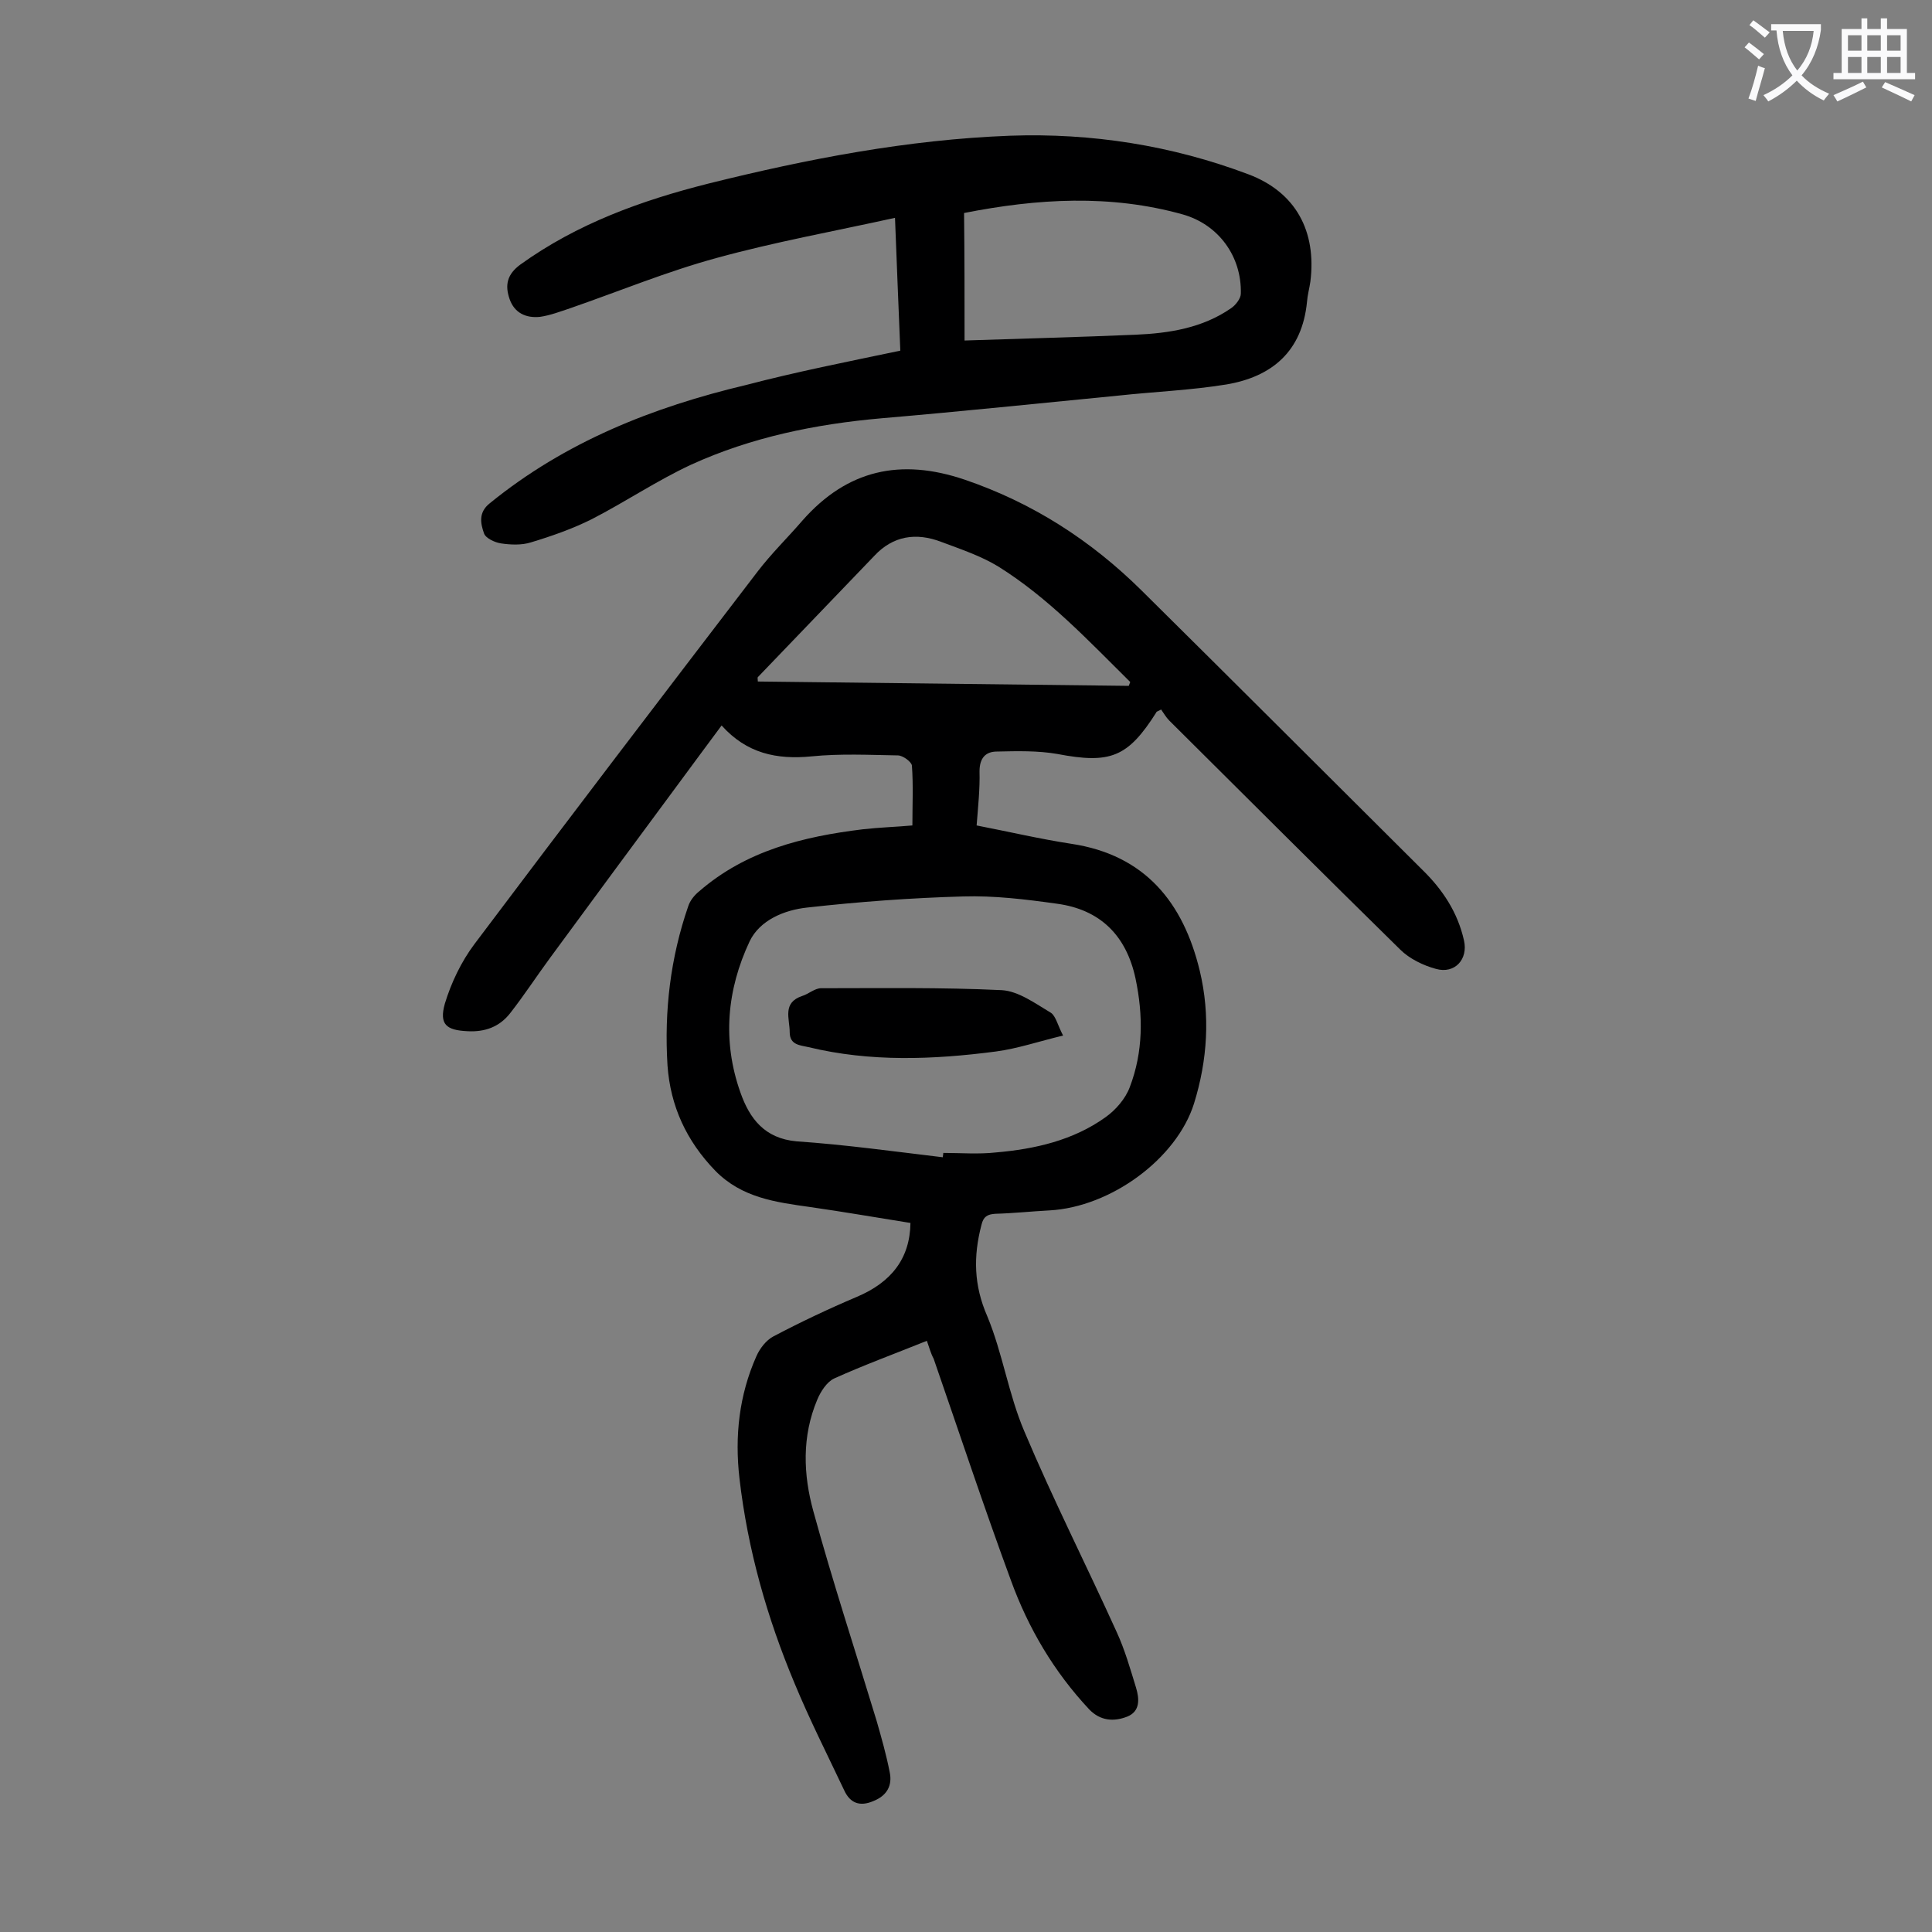
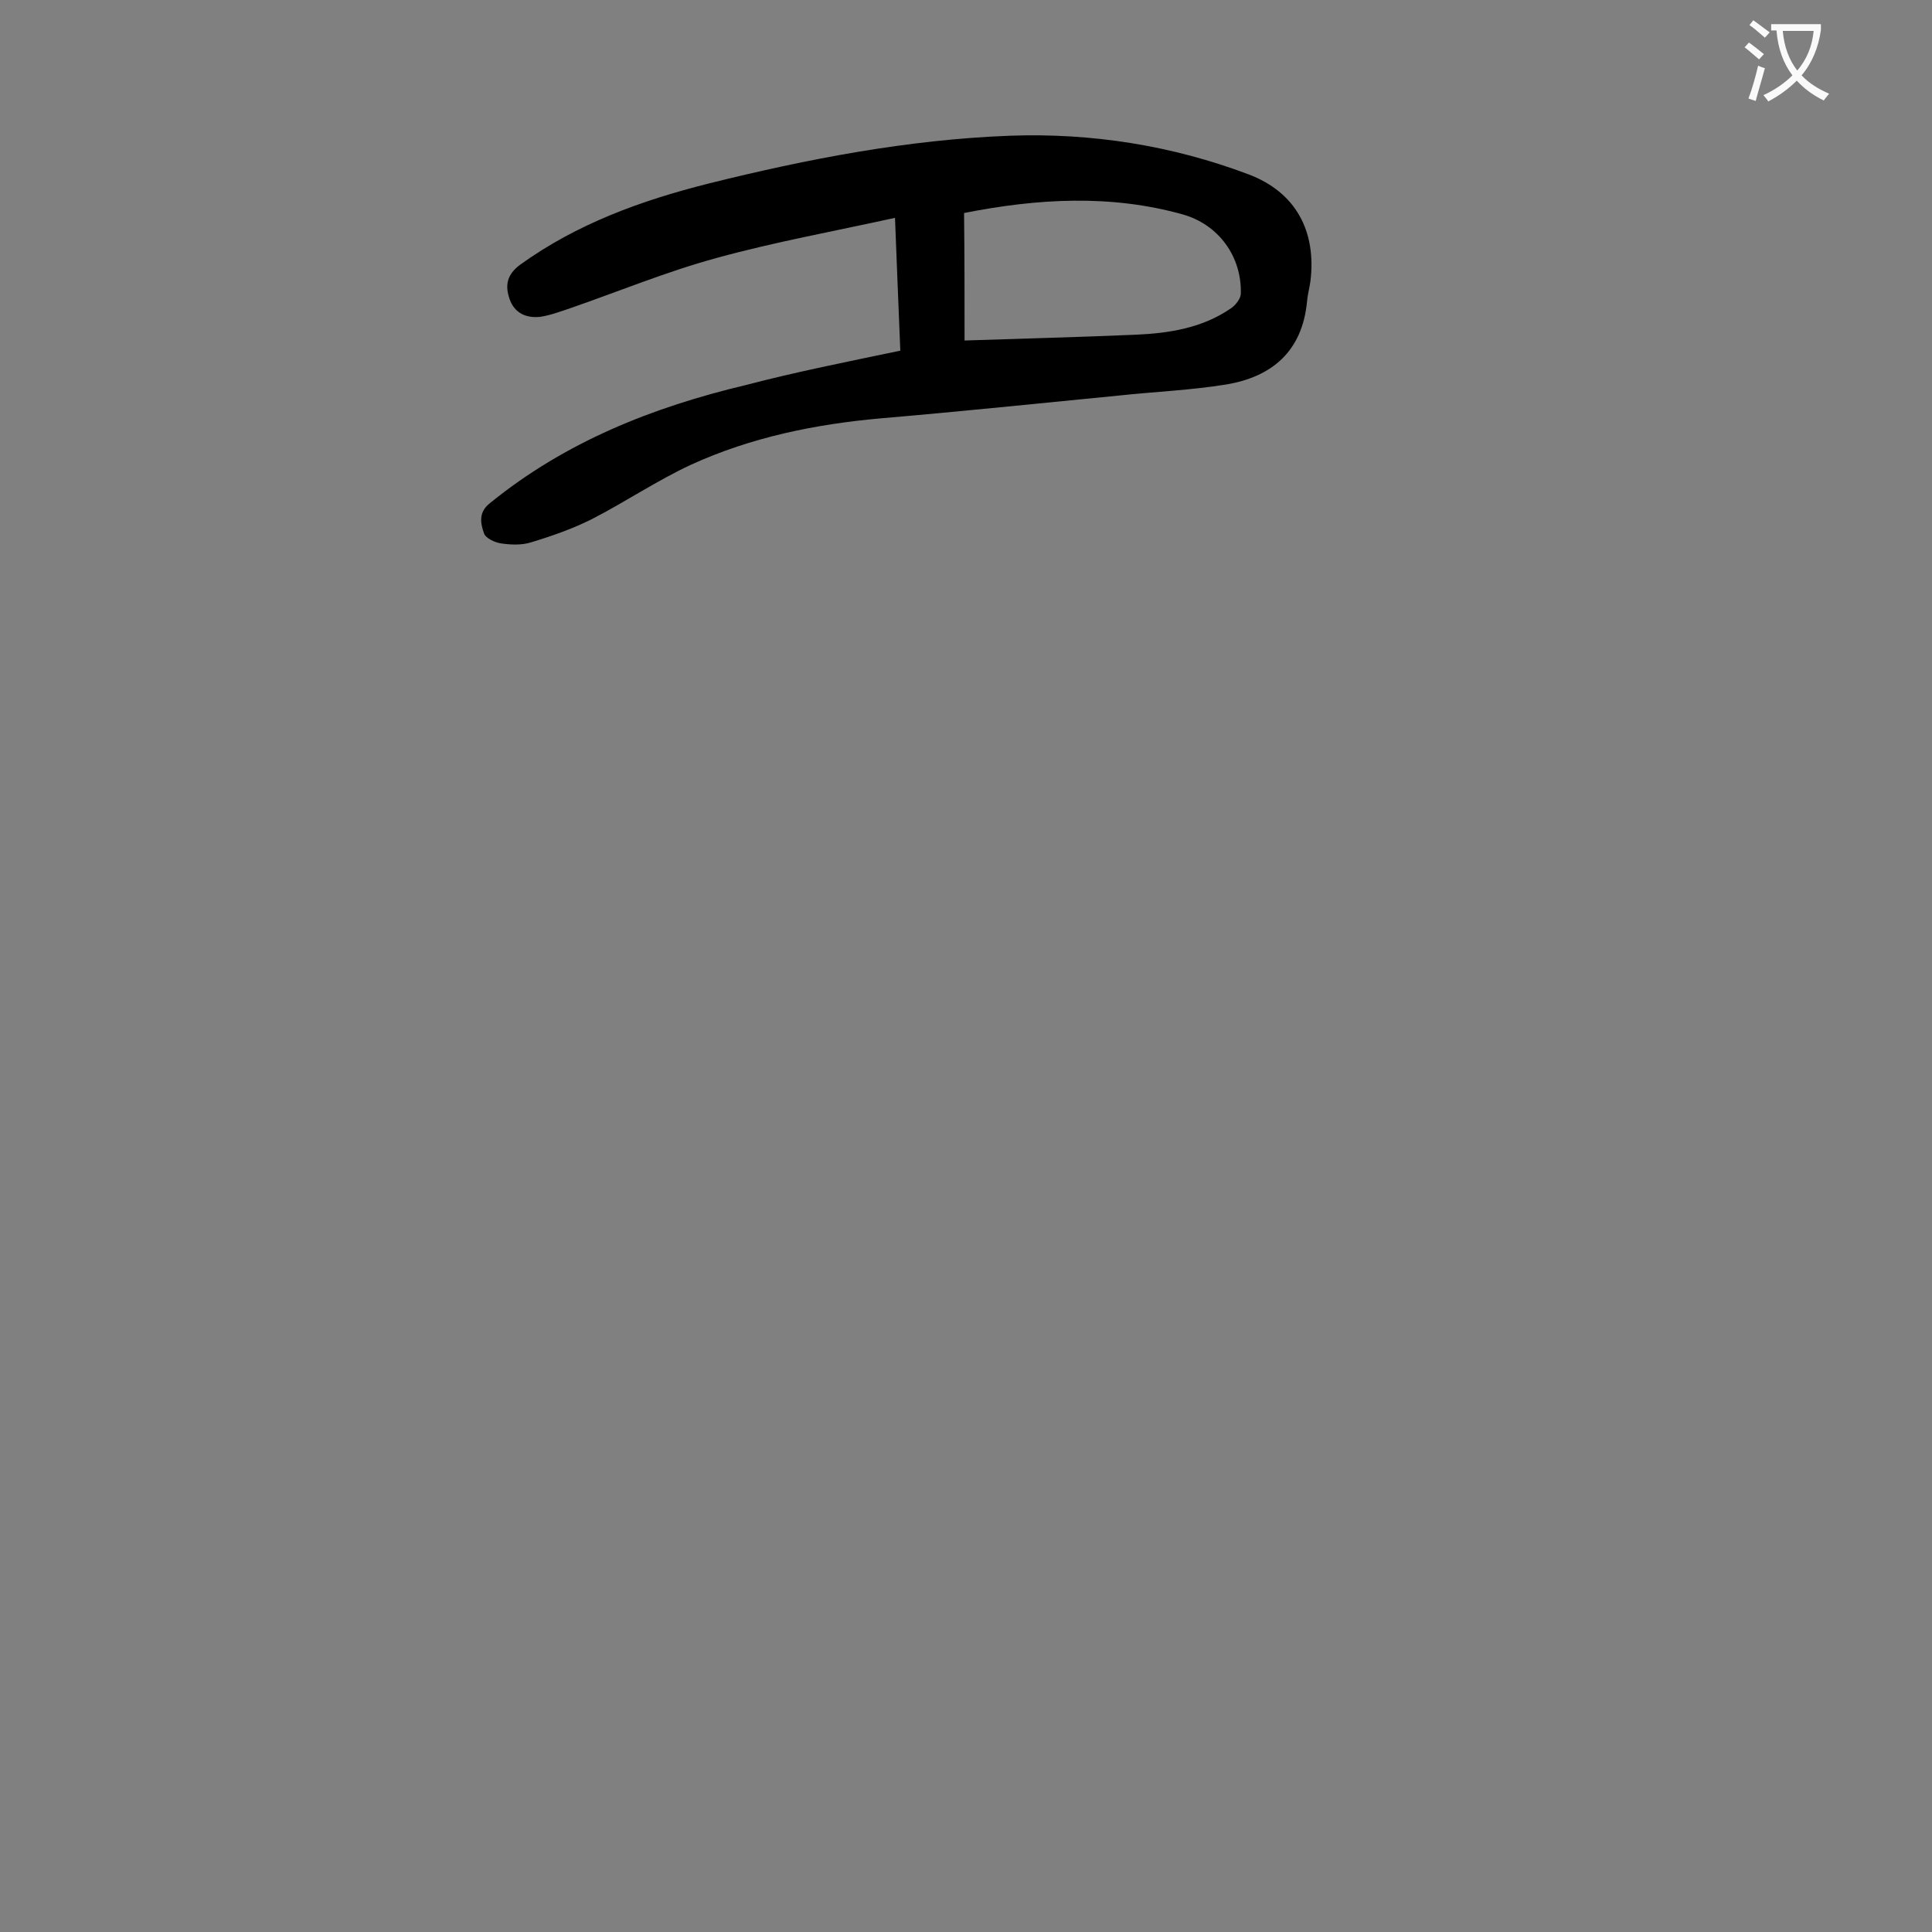
<svg xmlns="http://www.w3.org/2000/svg" enable-background="new 0 0 400 400" viewBox="0 0 400 400">
  <rect x="0" y="0" width="400" height="400" fill="#808080" stroke="none" />
  <g fill="#000001">
-     <path d="m191.9 277.6c-6.7 2.7-13 5-19.2 7.8-1.5.7-2.8 2.7-3.5 4.4-3.2 7.6-2.9 15.5-.8 23.1 4 14.6 8.7 28.9 13.1 43.4 1 3.5 2 7 2.7 10.6.6 2.8-.6 4.9-3.4 6-2.8 1.2-4.8.4-6-2.2-3.5-7.4-7.2-14.7-10.3-22.2-5.7-13.6-9.7-27.7-11.4-42.4-1-8.7-.1-17.2 3.5-25.3.7-1.6 2-3.3 3.5-4.1 5.7-3 11.4-5.7 17.3-8.2 7.1-3 11-7.9 11.1-15.3-6.9-1.1-13.8-2.3-20.8-3.3-7.1-1-14.1-1.9-19.6-7.5-6-6.2-9.3-13.4-9.9-21.8-.7-11.3.6-22.3 4.3-33 .4-1.2 1.3-2.3 2.3-3.1 9.7-8.4 21.5-11.3 33.8-12.8 3.5-.4 7-.5 10.3-.8 0-4.3.2-8.4-.1-12.4-.1-.8-1.9-2.1-2.9-2.1-6-.1-11.9-.4-17.9.2-7.2.7-13.4-.6-18.6-6.4-3.1 4.2-6.1 8.2-9.1 12.3-8.8 11.9-17.6 23.8-26.4 35.8-2.8 3.8-5.4 7.8-8.3 11.5-2.2 2.8-5.2 3.9-8.8 3.7-4.4-.2-5.9-1.4-4.7-5.7 1.3-4.3 3.4-8.7 6.1-12.3 19.4-25.8 39-51.5 58.6-77.1 2.9-3.8 6.3-7.1 9.4-10.7 9.2-10.4 20.2-12.9 33.5-8.4 14.1 4.8 26.2 12.6 36.7 23 19.4 19.2 38.7 38.5 58.1 57.8 4.2 4.1 7.3 8.8 8.6 14.6.9 3.9-1.9 7-5.8 5.9-2.6-.7-5.5-2.1-7.4-4-16-15.7-31.9-31.6-47.8-47.4-.7-.7-1.2-1.6-1.7-2.3-.7.4-1 .4-1 .6-5.9 9.3-9.5 10.7-20.5 8.6-4-.7-8.3-.6-12.5-.5-2.3 0-3.6 1.3-3.6 4.1.1 3.6-.3 7.3-.6 11.2 6.7 1.3 13.1 2.8 19.6 3.8 15.3 2.3 23.2 12.2 26.6 26.3 2.2 9.2 1.6 18.5-1.2 27.5-3.6 11.4-17.2 21.4-29.9 22.1-3.8.2-7.5.6-11.2.7-1.7.1-2.5.6-2.9 2.3-1.7 6.5-1.6 12.5 1.2 18.9 3.2 7.7 4.4 16.2 7.7 23.9 5.9 14 12.8 27.6 19.1 41.5 1.7 3.7 2.8 7.6 4 11.5.7 2.3.9 4.9-1.8 6-2.8 1.1-5.6.9-7.9-1.5-7.3-7.8-12.6-16.8-16.2-26.7-5.6-15.2-10.7-30.6-16-45.9-.6-1.1-.9-2.3-1.4-3.7zm3.3-38c0-.3.1-.6.1-.9 3.6 0 7.3.3 10.9-.1 8.1-.7 16-2.5 22.7-7.3 2.1-1.5 4.1-3.8 5-6.2 2.8-7.3 2.8-14.9 1.2-22.5-1.9-8.9-7.3-14.3-16.3-15.5-6.4-.9-13-1.7-19.4-1.5-10.8.3-21.6 1.1-32.3 2.3-4.7.5-9.8 2.6-11.9 7-4.7 10-5.7 20.6-1.9 31.3 1.9 5.4 5 9.5 11.6 10.1 10.2.7 20.2 2.1 30.3 3.3zm38.5-97.6c.1-.3.2-.5.3-.8-8.6-8.5-16.9-17.4-27.3-23.9-3.6-2.2-7.8-3.6-11.8-5.1-5.2-2-10-1.3-13.9 2.9-8 8.3-16 16.7-24.1 25.1-.1.1 0 .4 0 .9 25.7.3 51.2.6 76.8.9z" />
    <path d="m186.4 72.6c-.4-9.1-.7-17.8-1.1-27.5-12.7 2.8-24.9 5-36.9 8.3-10.3 2.8-20.2 6.9-30.3 10.4-2.1.7-4.2 1.5-6.3 1.8-2.9.3-5.3-.8-6.3-3.7s-.5-5.1 2.2-7.1c11.8-8.5 25.1-13.3 39-16.8 20.5-5.1 41.2-9.1 62.4-9.9 16.9-.6 33.5 2 49.4 8 9.8 3.7 14.1 11.8 12.8 22.2-.2 1.4-.6 2.8-.7 4.2-1 10.2-7.2 15.5-16.7 17.1-7.4 1.2-14.9 1.5-22.3 2.3-16.4 1.6-32.7 3.3-49.1 4.7-13.6 1.2-26.9 3.9-39.4 9.6-7.1 3.3-13.6 7.7-20.6 11.3-4 2-8.3 3.5-12.6 4.8-1.9.6-4.2.5-6.2.2-1.3-.2-3.2-1.1-3.5-2.1-.7-2-1.2-4.3 1.2-6.2 15.6-12.7 33.7-19.9 53.1-24.5 10.3-2.7 20.9-4.8 31.9-7.1zm13.3-2.1c11.9-.4 23.7-.7 35.4-1.2 7-.3 13.9-1.4 19.8-5.5.9-.6 2-2 2-3 .2-7.7-4.6-14.3-12-16.4-15-4.2-30.1-3.3-45.3-.3.1 9.1.1 18.1.1 26.4z" />
-     <path d="m220.1 214.4c-5 1.2-9.4 2.7-13.9 3.3-13 1.7-26 2.2-38.8-.9-1.7-.4-3.9-.4-3.9-3.1 0-2.8-1.6-6.1 2.6-7.5 1.3-.4 2.6-1.6 3.9-1.6 12.5 0 24.9-.2 37.4.4 3.5.2 7 2.8 10.2 4.7 1 .7 1.4 2.6 2.5 4.7z" />
  </g>
  <path d="m362.1 8.8c1.1.8 2.1 1.6 3.1 2.4l-1 1.1c-1.3-1.1-2.3-2-3-2.5zm1.9 4.8c.5.2.9.4 1.4.5-.6 2.3-1.3 4.5-1.9 6.8l-1.5-.5c.8-2.1 1.4-4.3 2-6.8zm-1-9.4c1.3.9 2.4 1.8 3.4 2.5l-1 1.1c-1.4-1.2-2.4-2.1-3.2-2.6zm3.7 2.2v-1.4h10.3v1.2c-.5 3.6-1.8 6.8-4 9.4 1.5 1.6 3.4 2.8 5.7 3.8-.3.4-.7.8-1.1 1.4-2.3-1.1-4.1-2.5-5.6-4.1-1.6 1.6-3.6 3.1-5.9 4.3-.3-.5-.7-.9-1-1.3 2.4-1.1 4.4-2.5 6-4.1-1.9-2.5-3-5.6-3.3-9.3h-1.1zm8.8 0h-6.4c.3 3.3 1.3 6 3 8.2 2-2.3 3.1-5.1 3.4-8.2z" fill="#fafafb" />
-   <path d="m385.3 3.8h1.3v2.2h2.8v-2.2h1.3v2.2h4.1v9.1h1.7v1.3h-16.9v-1.3h1.7v-9.1h4.1v-2.2zm.4 13.1.7 1.2c-1.8.9-3.8 1.9-6 2.9-.2-.4-.5-.8-.8-1.3 2.3-1 4.3-1.9 6.1-2.8zm-3.1-6.4h2.8v-3.2h-2.8zm0 4.6h2.8v-3.3h-2.8zm4-4.6h2.8v-3.2h-2.8zm0 4.6h2.8v-3.3h-2.8zm3.7 1.9c2.1.9 4.1 1.8 6.1 2.7l-.7 1.3c-2.2-1.1-4.2-2-6.1-2.9zm3.2-9.7h-2.8v3.2h2.8zm-2.8 7.8h2.8v-3.3h-2.8z" fill="#fafafb" />
</svg>